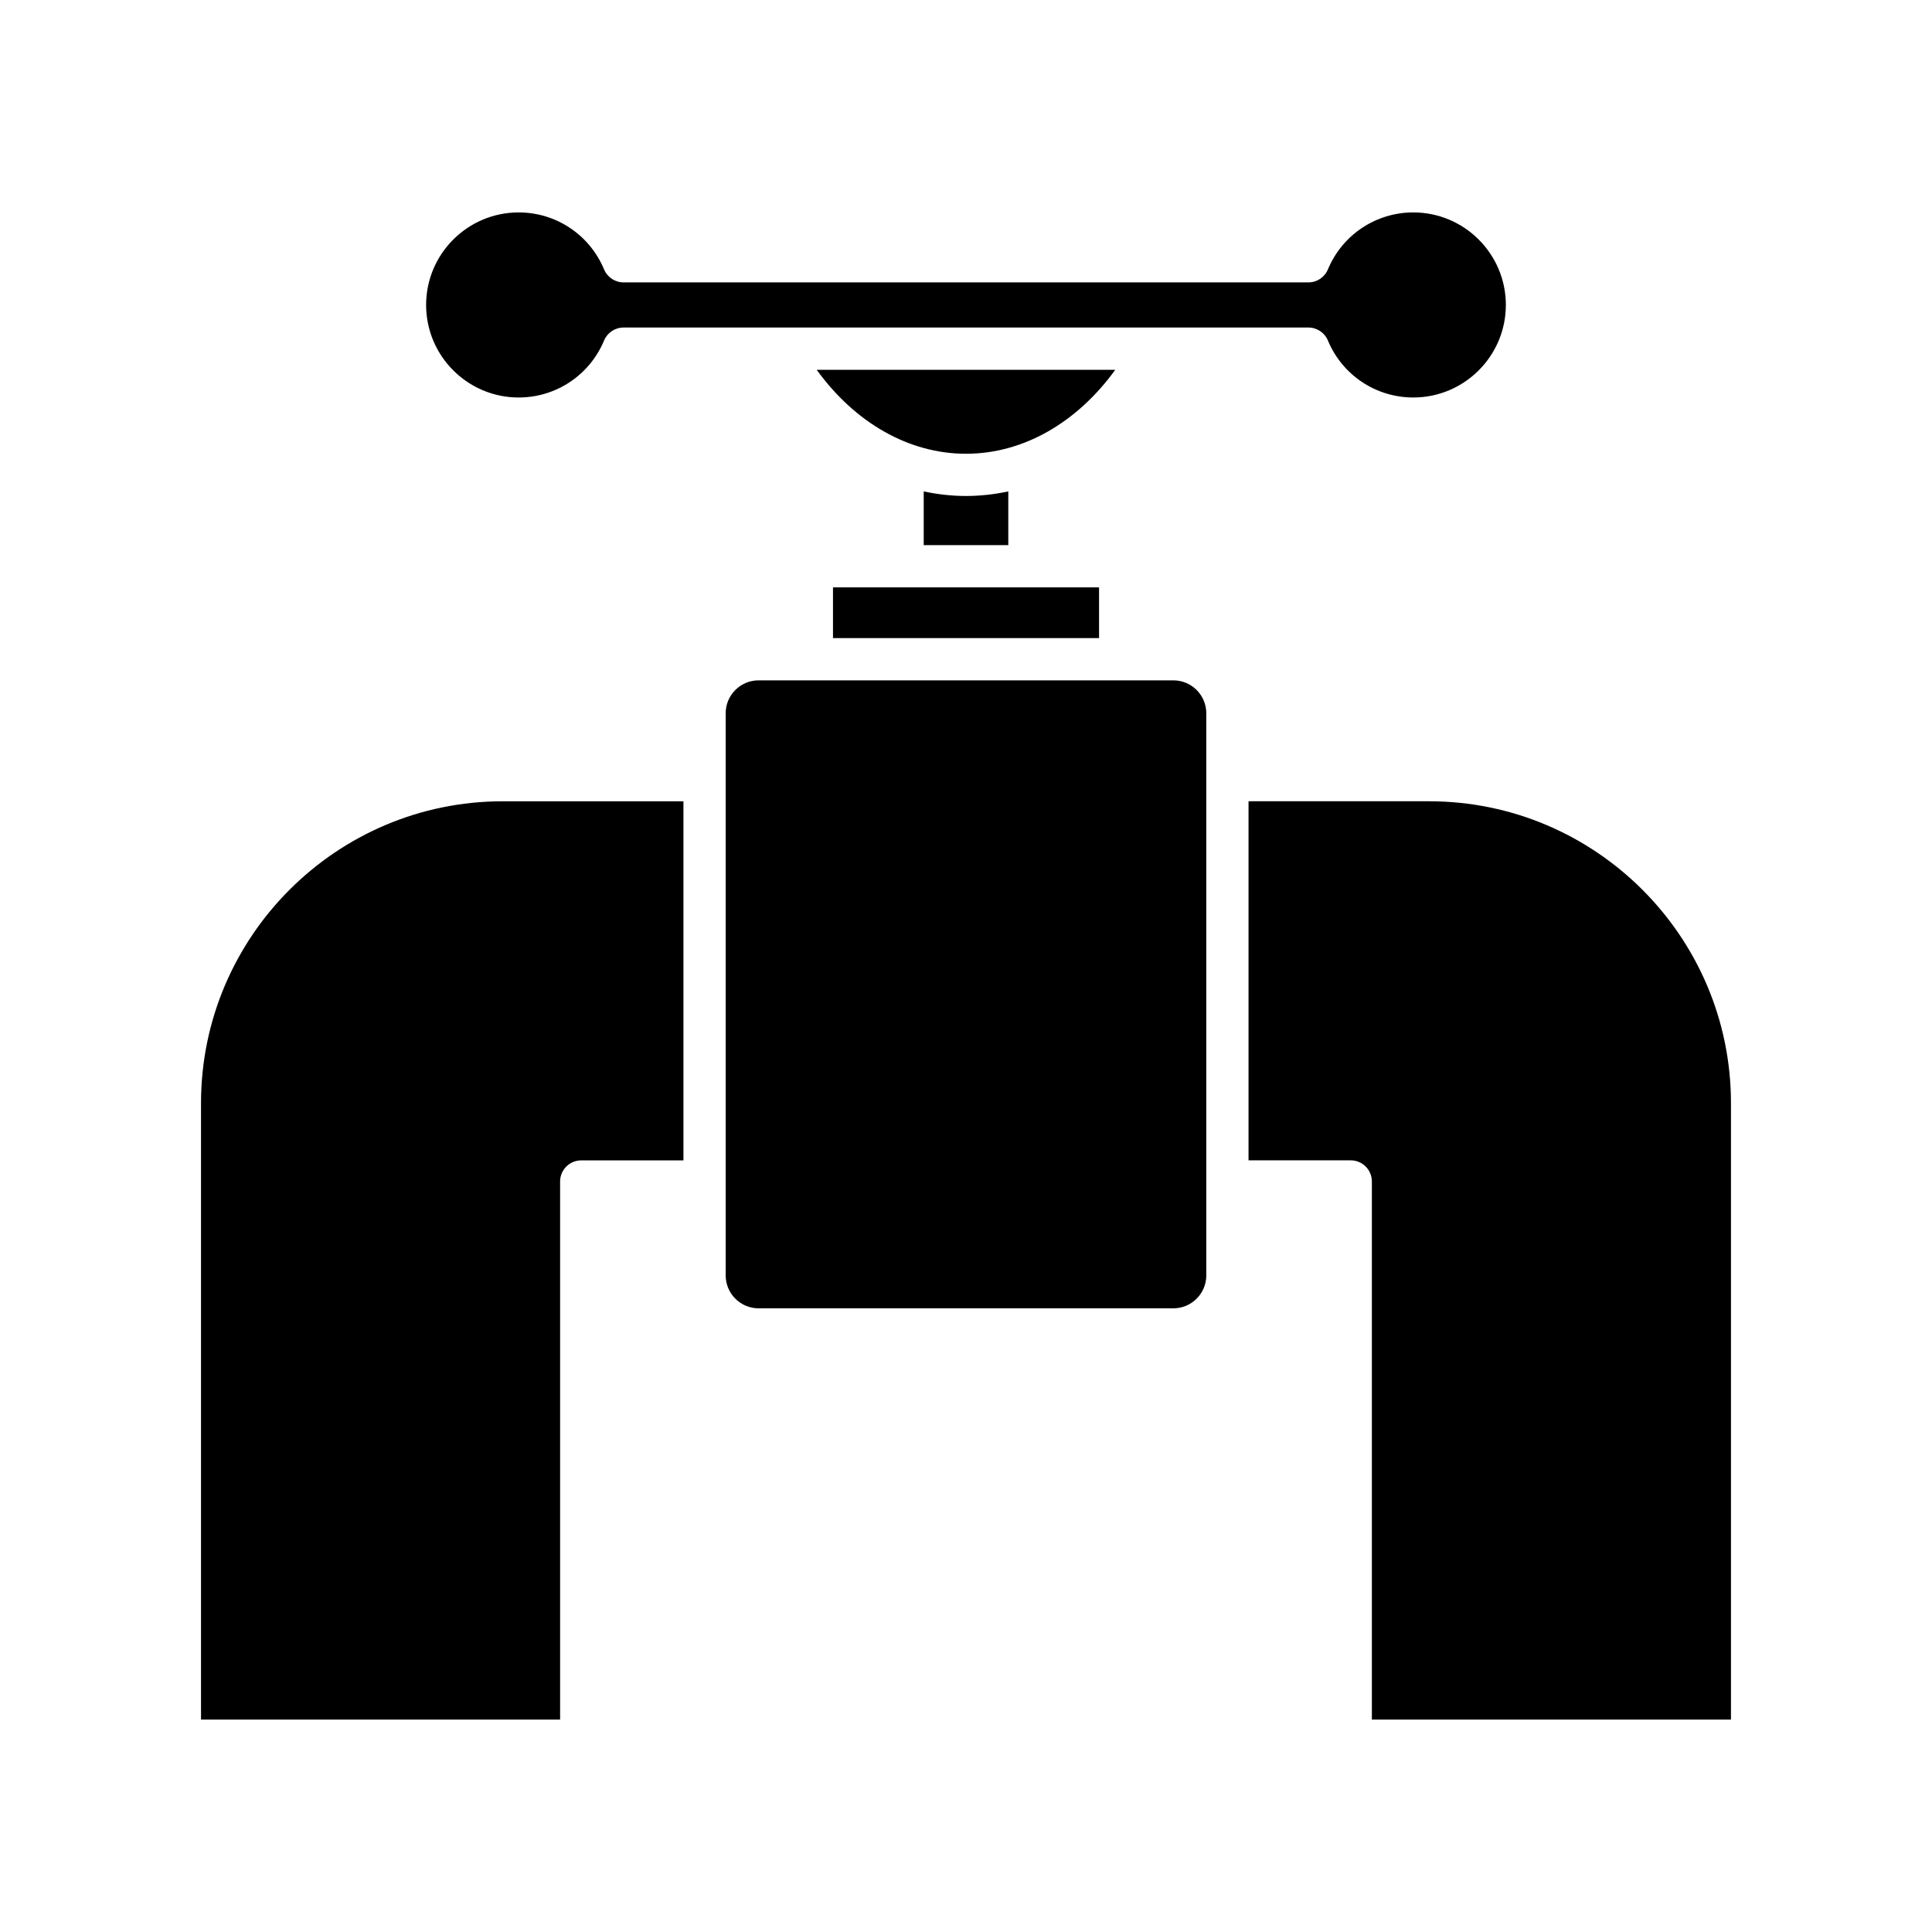
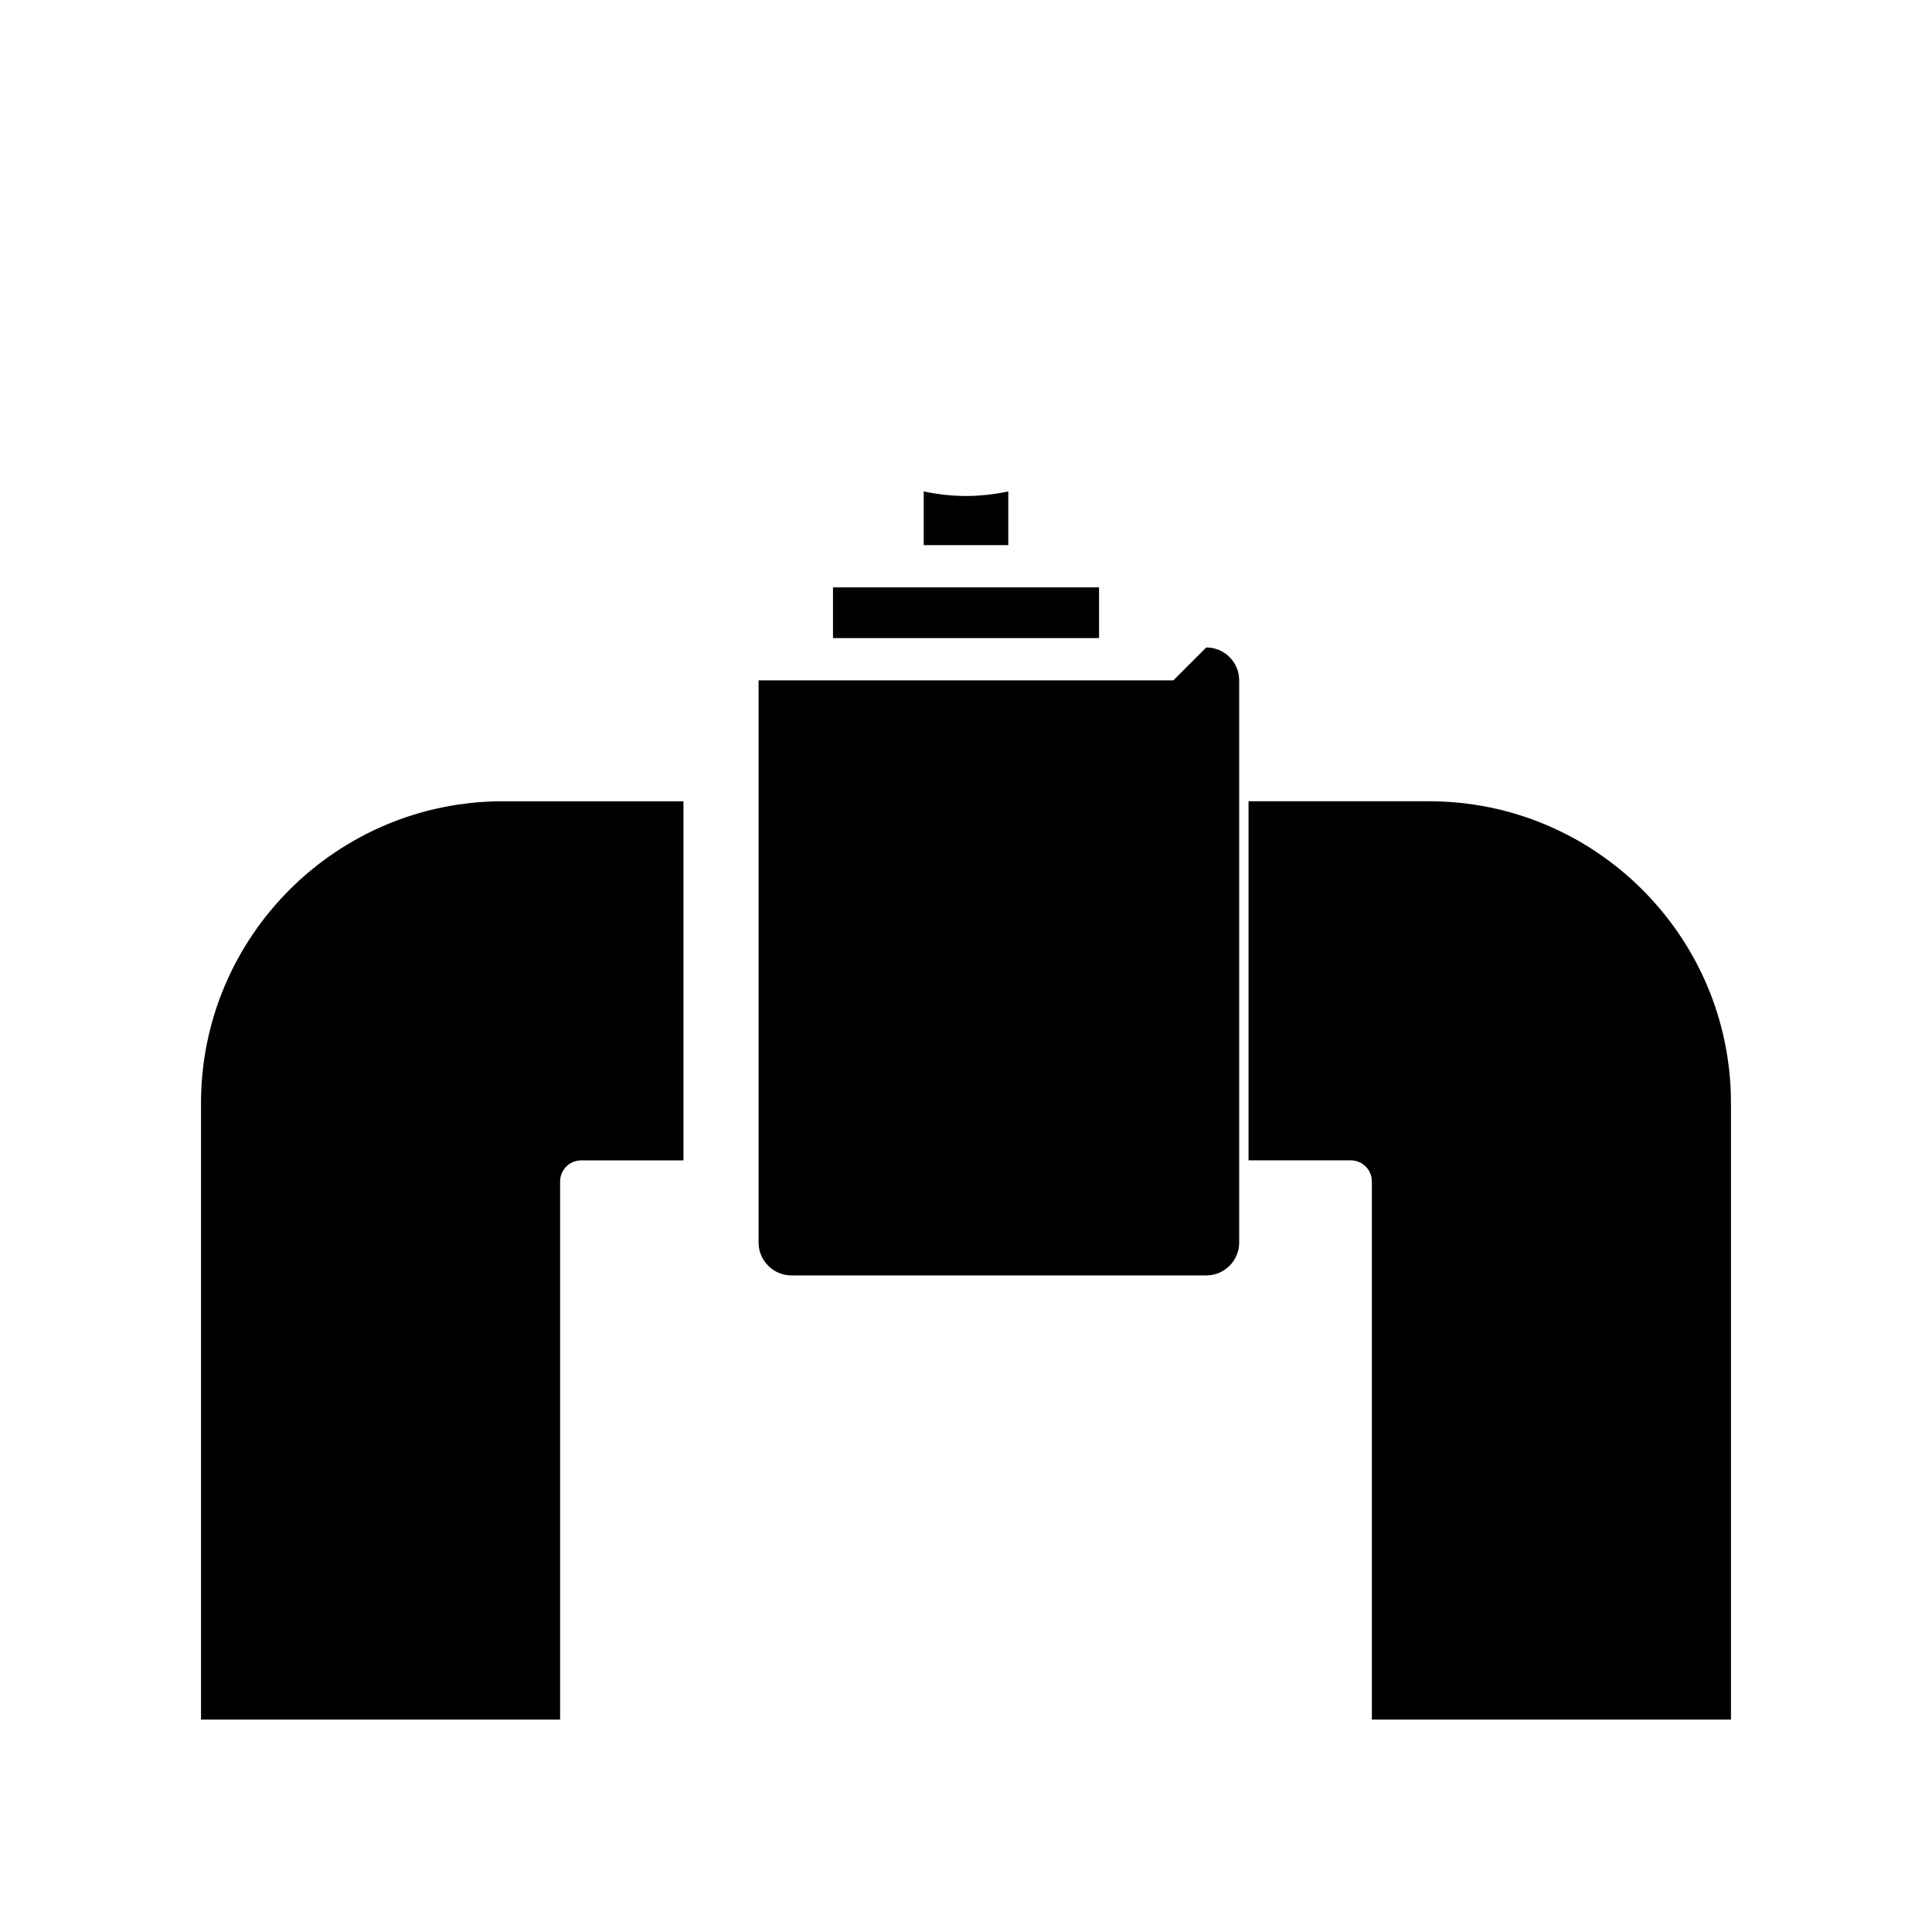
<svg xmlns="http://www.w3.org/2000/svg" fill="#000000" width="800px" height="800px" version="1.1" viewBox="144 144 512 512">
  <g>
    <path d="m197.27 436.34v163.37h95.164v-142.6c0-3.094 2.504-5.598 5.598-5.598h27.086v-95.164h-47.855c-44.109-0.004-79.992 35.883-79.992 79.992z" />
-     <path d="m281.45 249.34c9.922 0 18.805-5.926 22.633-15.094 0.871-2.09 2.906-3.445 5.164-3.445h181.5c2.258 0 4.297 1.355 5.164 3.445 3.828 9.168 12.711 15.094 22.633 15.094 13.523 0 24.523-11 24.523-24.523s-11-24.523-24.523-24.523c-9.922 0-18.805 5.926-22.633 15.098-0.871 2.09-2.906 3.445-5.164 3.445h-181.5c-2.258 0-4.297-1.355-5.164-3.445-3.828-9.172-12.711-15.098-22.633-15.098-13.523 0-24.523 11-24.523 24.523s10.996 24.523 24.523 24.523z" />
-     <path d="m360.43 242c10.164 14.043 24.414 22.25 39.562 22.25 15.148 0 29.402-8.207 39.562-22.25z" />
    <path d="m400 275.44c-3.801 0-7.543-0.43-11.207-1.211v14.238h22.414v-14.238c-3.668 0.781-7.41 1.211-11.207 1.211z" />
    <path d="m364.75 299.66h70.508v13.441h-70.508z" />
-     <path d="m454.96 324.3h-109.93c-4.805 0-8.719 3.914-8.719 8.719v148.98c0 4.805 3.914 8.719 8.719 8.719h109.93c4.805 0 8.719-3.914 8.719-8.719v-148.98c0-4.805-3.914-8.719-8.719-8.719z" />
+     <path d="m454.96 324.3h-109.93v148.98c0 4.805 3.914 8.719 8.719 8.719h109.93c4.805 0 8.719-3.914 8.719-8.719v-148.98c0-4.805-3.914-8.719-8.719-8.719z" />
    <path d="m522.73 356.34h-47.855v95.164h27.086c3.094 0 5.598 2.504 5.598 5.598v142.61h95.164v-163.37c0.004-44.109-35.879-79.996-79.992-79.996z" />
  </g>
</svg>